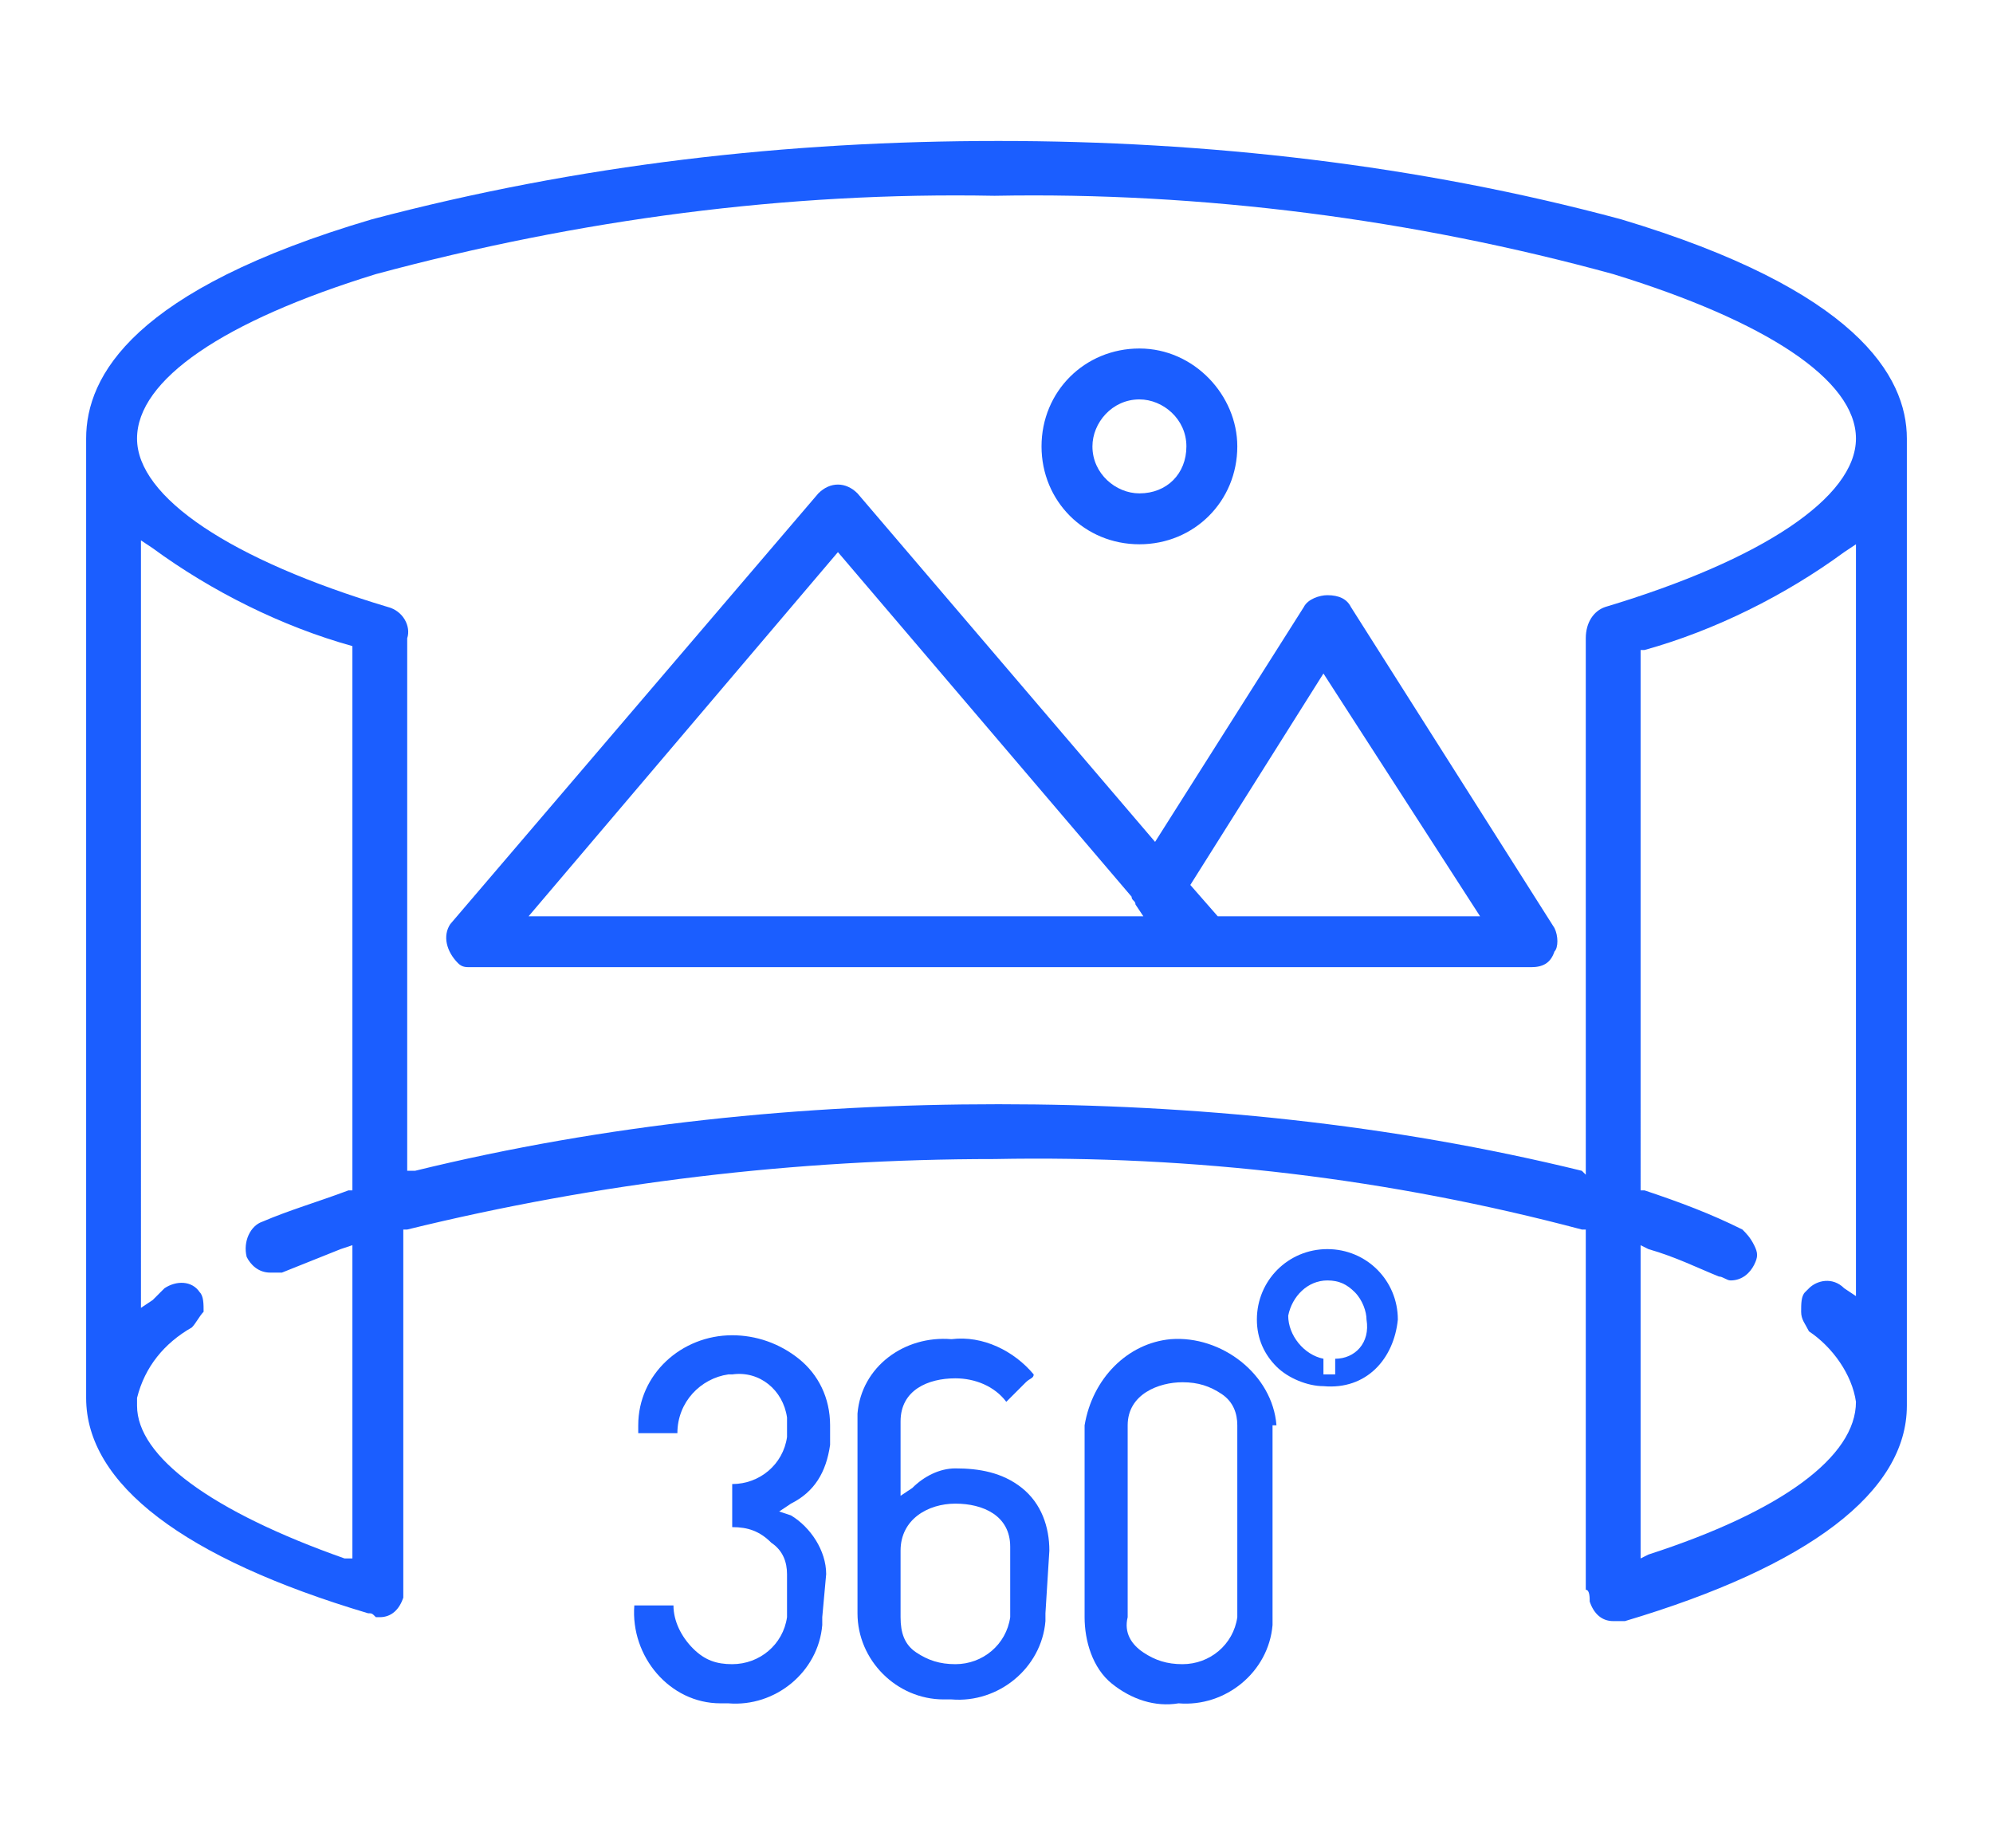
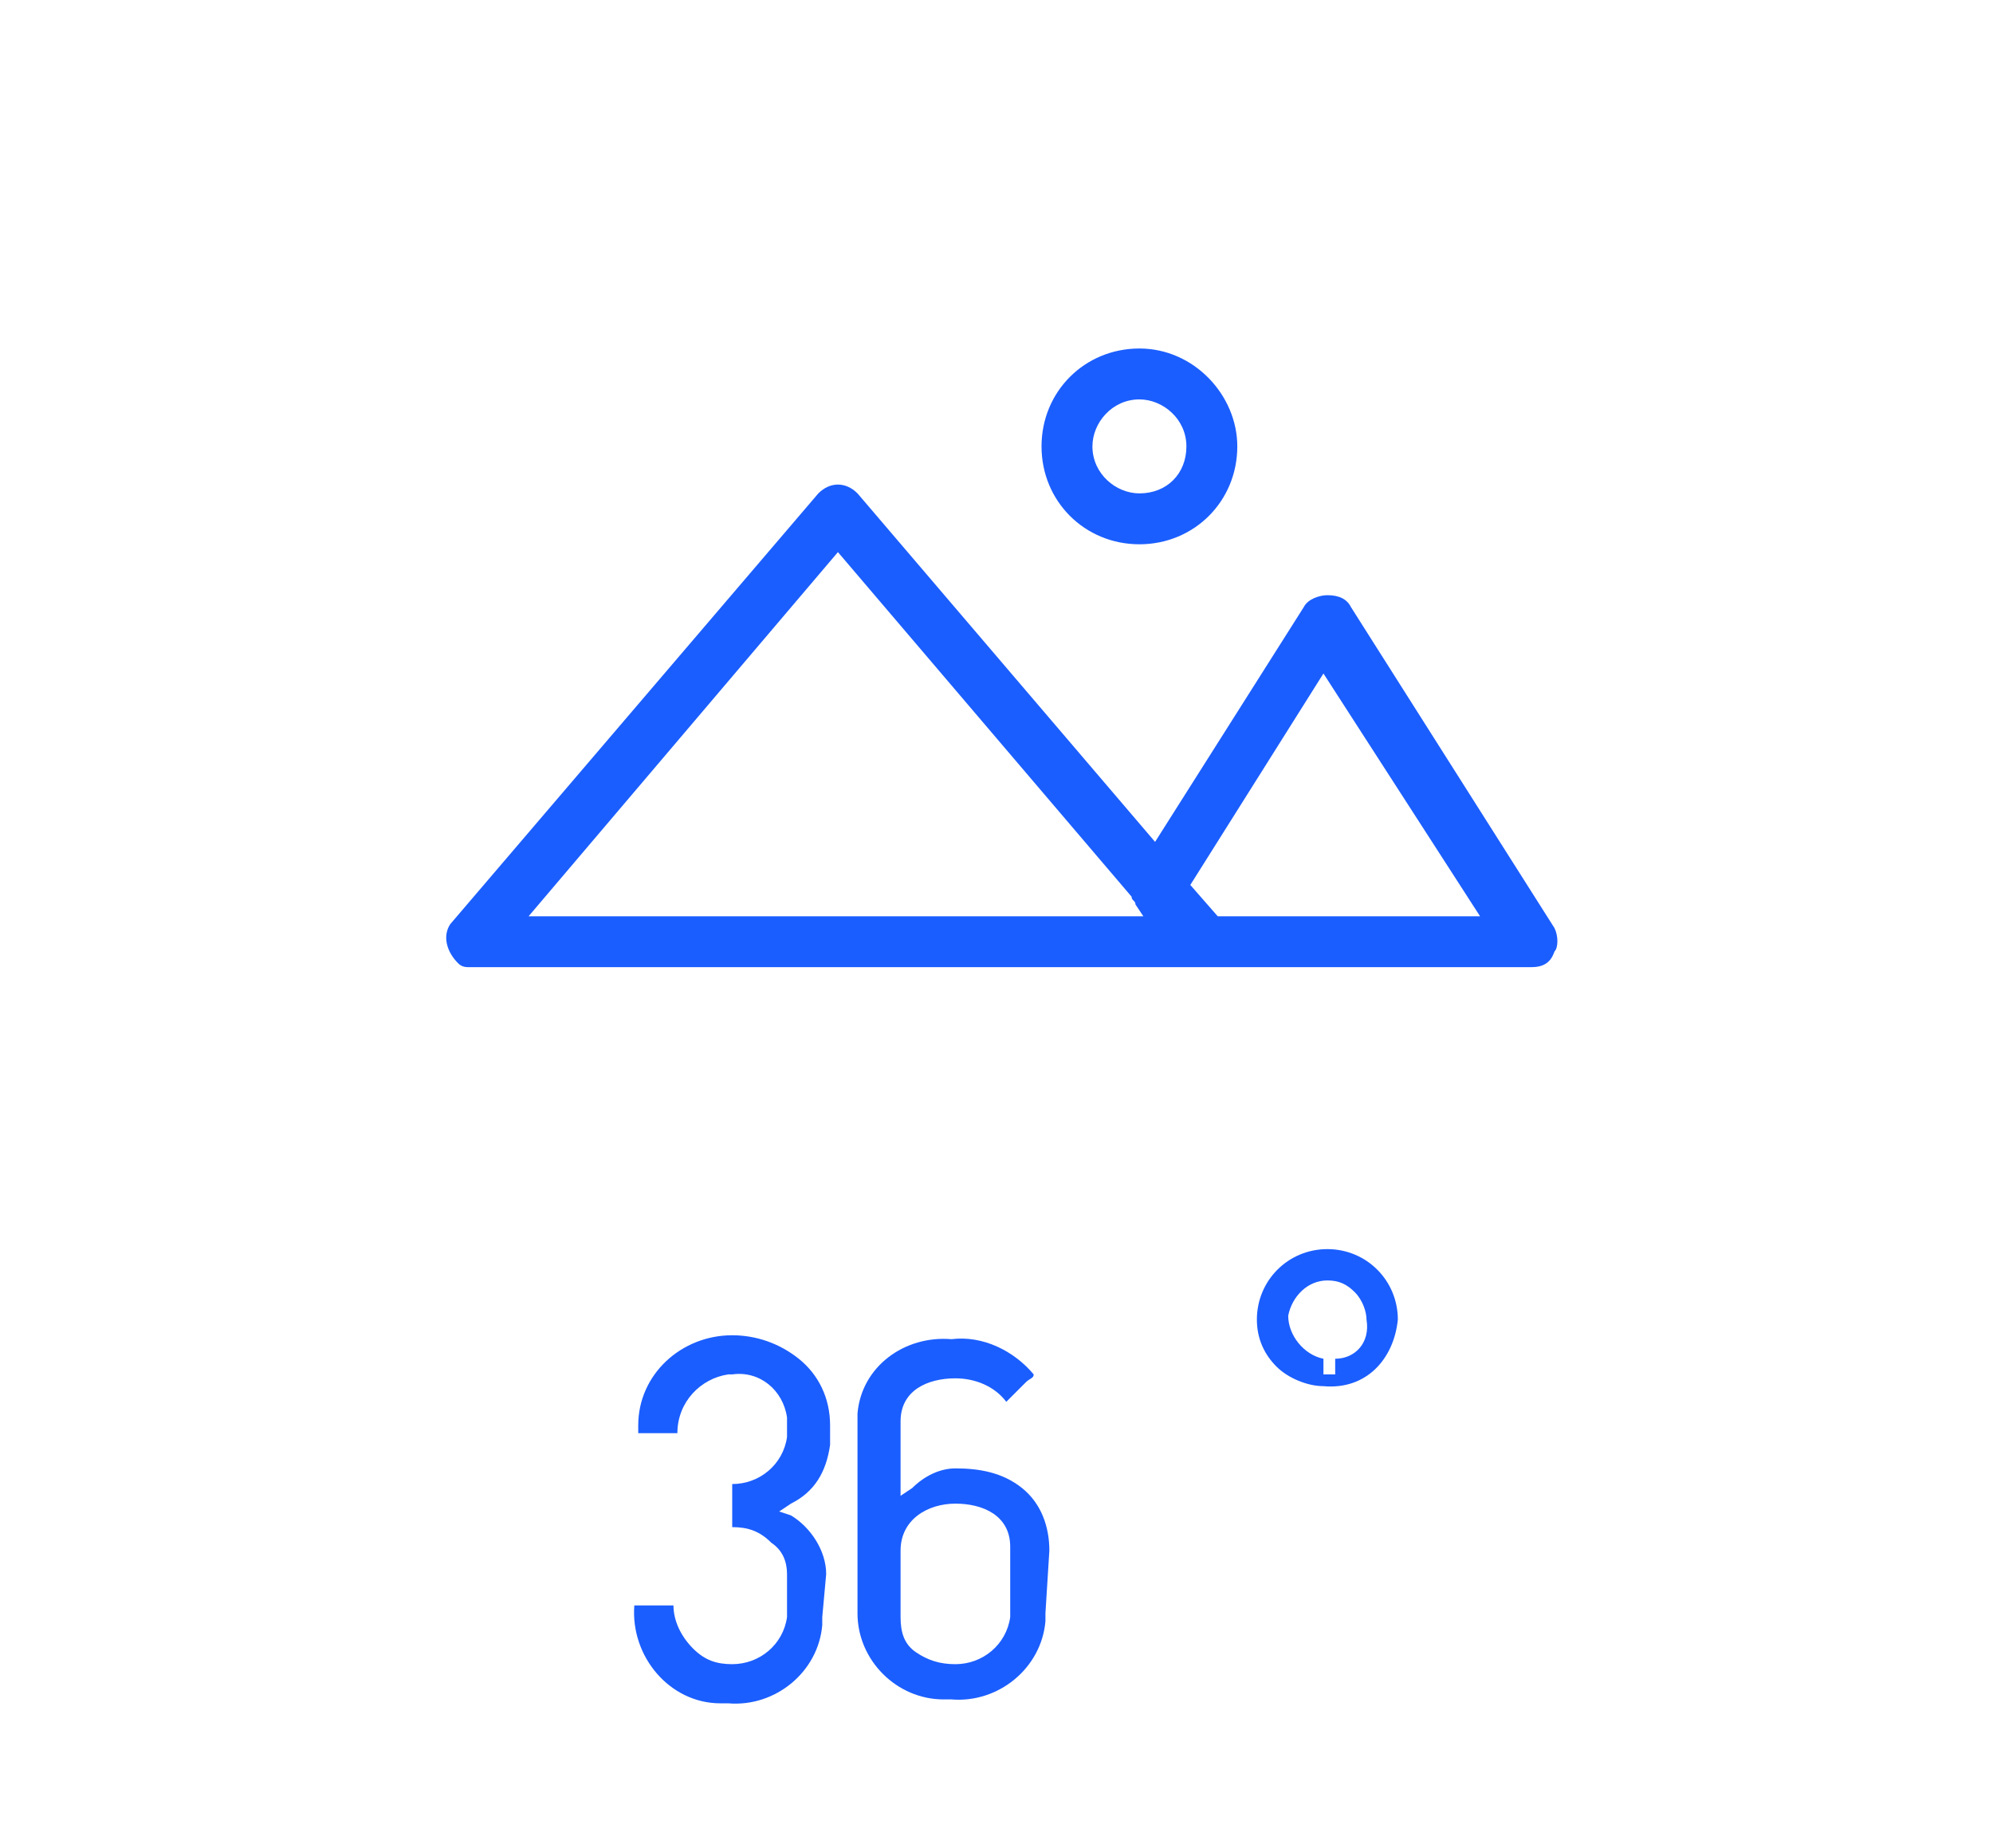
<svg xmlns="http://www.w3.org/2000/svg" version="1.1" id="Layer_1" x="0px" y="0px" viewBox="0 0 50.9 47.2" style="enable-background:new 0 0 50.9 47.2;" xml:space="preserve">
  <style type="text/css">
	.st0{fill:#1B5EFF;}
</style>
  <title>home</title>
  <path class="st0" d="M29.1,8.9c-1.4,0-2.5,1.1-2.5,2.5c0,1.4,1.1,2.5,2.5,2.5c1.4,0,2.5-1.1,2.5-2.5c0,0,0,0,0,0  C31.6,10.1,30.5,8.9,29.1,8.9z M29.1,12.6c-0.6,0-1.2-0.5-1.2-1.2c0-0.6,0.5-1.2,1.2-1.2c0.6,0,1.2,0.5,1.2,1.2c0,0,0,0,0,0  C30.3,12.1,29.8,12.6,29.1,12.6L29.1,12.6z" />
-   <path class="st0" d="M40.6,40.9c0.1,0.3,0.3,0.5,0.6,0.5h0.1c0.1,0,0.1,0,0.2,0c4.7-1.4,7.2-3.3,7.2-5.5V11.2c0-1.6-1.3-3.8-7.3-5.6  c-5.2-1.4-10.6-2-15.9-2c-5.4,0-10.7,0.6-16,2c-6.1,1.8-7.3,4-7.3,5.6v24.5c0,2.2,2.5,4.1,7.2,5.5c0.1,0,0.1,0,0.2,0.1h0.1  c0.3,0,0.5-0.2,0.6-0.5c0-0.1,0-0.2,0-0.3v-9.1h0.1c4.9-1.2,9.9-1.8,15-1.8c5.1-0.1,10.1,0.5,15,1.8h0.1v9.2  C40.6,40.6,40.6,40.8,40.6,40.9z M47.4,33.1l-0.3-0.2c-0.3-0.3-0.7-0.2-0.9,0c0,0,0,0-0.1,0.1C46,33.1,46,33.3,46,33.5  c0,0.2,0.1,0.3,0.2,0.5c0.6,0.4,1.1,1.1,1.2,1.8c0,1.4-1.9,2.8-5.3,3.9l-0.2,0.1v-8l0.2,0.1c0.7,0.2,1.3,0.5,1.8,0.7  c0.1,0,0.2,0.1,0.3,0.1c0.3,0,0.5-0.2,0.6-0.4c0.1-0.2,0.1-0.3,0-0.5c-0.1-0.2-0.2-0.3-0.3-0.4c-0.8-0.4-1.6-0.7-2.5-1h-0.1V16.6H42  c1.8-0.5,3.6-1.4,5.1-2.5l0.3-0.2L47.4,33.1z M9,30.4H8.9c-0.8,0.3-1.5,0.5-2.2,0.8c-0.3,0.1-0.5,0.5-0.4,0.9  c0.1,0.2,0.3,0.4,0.6,0.4c0.1,0,0.2,0,0.3,0c0.5-0.2,1-0.4,1.5-0.6L9,31.8v8l-0.2,0c-3.4-1.2-5.3-2.6-5.3-3.9v-0.2l0,0  c0.2-0.8,0.7-1.4,1.4-1.8c0.1-0.1,0.2-0.3,0.3-0.4c0-0.2,0-0.4-0.1-0.5c-0.2-0.3-0.6-0.3-0.9-0.1l-0.3,0.3l-0.3,0.2V13.8l0.3,0.2  c1.5,1.1,3.3,2,5.1,2.5H9L9,30.4z M40.4,29.9c-4.9-1.2-9.9-1.7-14.9-1.7c-5,0-10,0.5-14.9,1.7l-0.2,0V16.3c0.1-0.3-0.1-0.7-0.5-0.8  c-4-1.2-6.4-2.8-6.4-4.3s2.2-3,6.1-4.2c5.2-1.4,10.5-2.1,15.8-2c5.3-0.1,10.7,0.6,15.8,2c3.9,1.2,6.2,2.7,6.2,4.2s-2.4,3.1-6.4,4.3  c-0.3,0.1-0.5,0.4-0.5,0.8V30L40.4,29.9z" />
  <path class="st0" d="M39.7,23.7l-5.2-8.2c-0.1-0.2-0.3-0.3-0.6-0.3c-0.2,0-0.5,0.1-0.6,0.3l-3.8,6l-7.6-8.9c-0.3-0.3-0.7-0.3-1,0  c0,0,0,0,0,0l-9.4,11c-0.2,0.3-0.1,0.7,0.2,1c0.1,0.1,0.2,0.1,0.3,0.1h27.1c0.3,0,0.5-0.1,0.6-0.4C39.8,24.2,39.8,23.9,39.7,23.7z   M13.5,23.4l7.9-9.3l7.5,8.8l0,0c0,0.1,0.1,0.1,0.1,0.2l0.2,0.3L13.5,23.4z M31.1,23.4l-0.7-0.8l3.4-5.4l4,6.2H31.1z" />
  <path class="st0" d="M21.1,40.2c0-0.6-0.4-1.2-0.9-1.5l-0.3-0.1l0.3-0.2c0.6-0.3,0.9-0.8,1-1.5v-0.5c0-0.7-0.3-1.3-0.8-1.7  c-0.5-0.4-1.1-0.6-1.7-0.6c-1.3,0-2.4,1-2.4,2.3c0,0.1,0,0.1,0,0.2h1c0-0.8,0.6-1.4,1.3-1.5c0,0,0.1,0,0.1,0  c0.7-0.1,1.3,0.4,1.4,1.1c0,0,0,0,0,0v0.5c-0.1,0.7-0.7,1.2-1.4,1.2V39c0.4,0,0.7,0.1,1,0.4c0.3,0.2,0.4,0.5,0.4,0.8v1.1  c-0.1,0.7-0.7,1.2-1.4,1.2c0,0,0,0,0,0c-0.4,0-0.7-0.1-1-0.4c-0.3-0.3-0.5-0.7-0.5-1.1h-1c-0.1,1.3,0.9,2.5,2.2,2.5  c0.1,0,0.1,0,0.2,0c1.2,0.1,2.3-0.8,2.4-2c0-0.1,0-0.1,0-0.2L21.1,40.2z" />
  <path class="st0" d="M26.8,39.6c0-0.6-0.2-1.2-0.7-1.6c-0.5-0.4-1.1-0.5-1.7-0.5c-0.4,0-0.8,0.2-1.1,0.5L23,38.2v-1.9  c0-0.8,0.7-1.1,1.4-1.1c0.5,0,1,0.2,1.3,0.6l0.2-0.2l0,0l0.1-0.1l0,0l0,0l0,0l0.1-0.1l0.1-0.1c0.1-0.1,0.2-0.1,0.2-0.2  c-0.5-0.6-1.3-1-2.1-0.9c-1.2-0.1-2.3,0.7-2.4,1.9c0,0.1,0,0.1,0,0.2v4.9c0,1.2,1,2.2,2.2,2.2c0.1,0,0.2,0,0.2,0  c1.2,0.1,2.3-0.8,2.4-2c0-0.1,0-0.1,0-0.2L26.8,39.6z M25.8,41.3c-0.1,0.7-0.7,1.2-1.4,1.2c-0.4,0-0.7-0.1-1-0.3  c-0.3-0.2-0.4-0.5-0.4-0.9v-1.7c0-0.8,0.7-1.2,1.4-1.2l0,0l0,0l0,0c0.7,0,1.4,0.3,1.4,1.1L25.8,41.3z" />
-   <path class="st0" d="M32.6,36.4c-0.1-1.3-1.4-2.3-2.7-2.2c-1.1,0.1-2,1-2.2,2.2v4.9c0,0.6,0.2,1.3,0.7,1.7c0.5,0.4,1.1,0.6,1.7,0.5  c1.2,0.1,2.3-0.8,2.4-2c0-0.1,0-0.1,0-0.2V36.4z M31.6,41.3c-0.1,0.7-0.7,1.2-1.4,1.2c0,0,0,0,0,0c-0.4,0-0.7-0.1-1-0.3  c-0.3-0.2-0.5-0.5-0.4-0.9v-4.9c0-0.8,0.8-1.1,1.4-1.1l0,0l0,0l0,0c0.4,0,0.7,0.1,1,0.3c0.3,0.2,0.4,0.5,0.4,0.8L31.6,41.3z" />
  <path class="st0" d="M35.7,33.7c0-1-0.8-1.8-1.8-1.8s-1.8,0.8-1.8,1.8c0,0.5,0.2,0.9,0.5,1.2c0.3,0.3,0.8,0.5,1.2,0.5  C34.9,35.5,35.6,34.7,35.7,33.7C35.7,33.7,35.7,33.7,35.7,33.7z M34.1,34.7v0.4h-0.3v-0.4c-0.5-0.1-0.9-0.6-0.9-1.1  c0.1-0.5,0.5-0.9,1-0.9c0.3,0,0.5,0.1,0.7,0.3c0.2,0.2,0.3,0.5,0.3,0.7C35,34.3,34.6,34.7,34.1,34.7L34.1,34.7z" />
</svg>